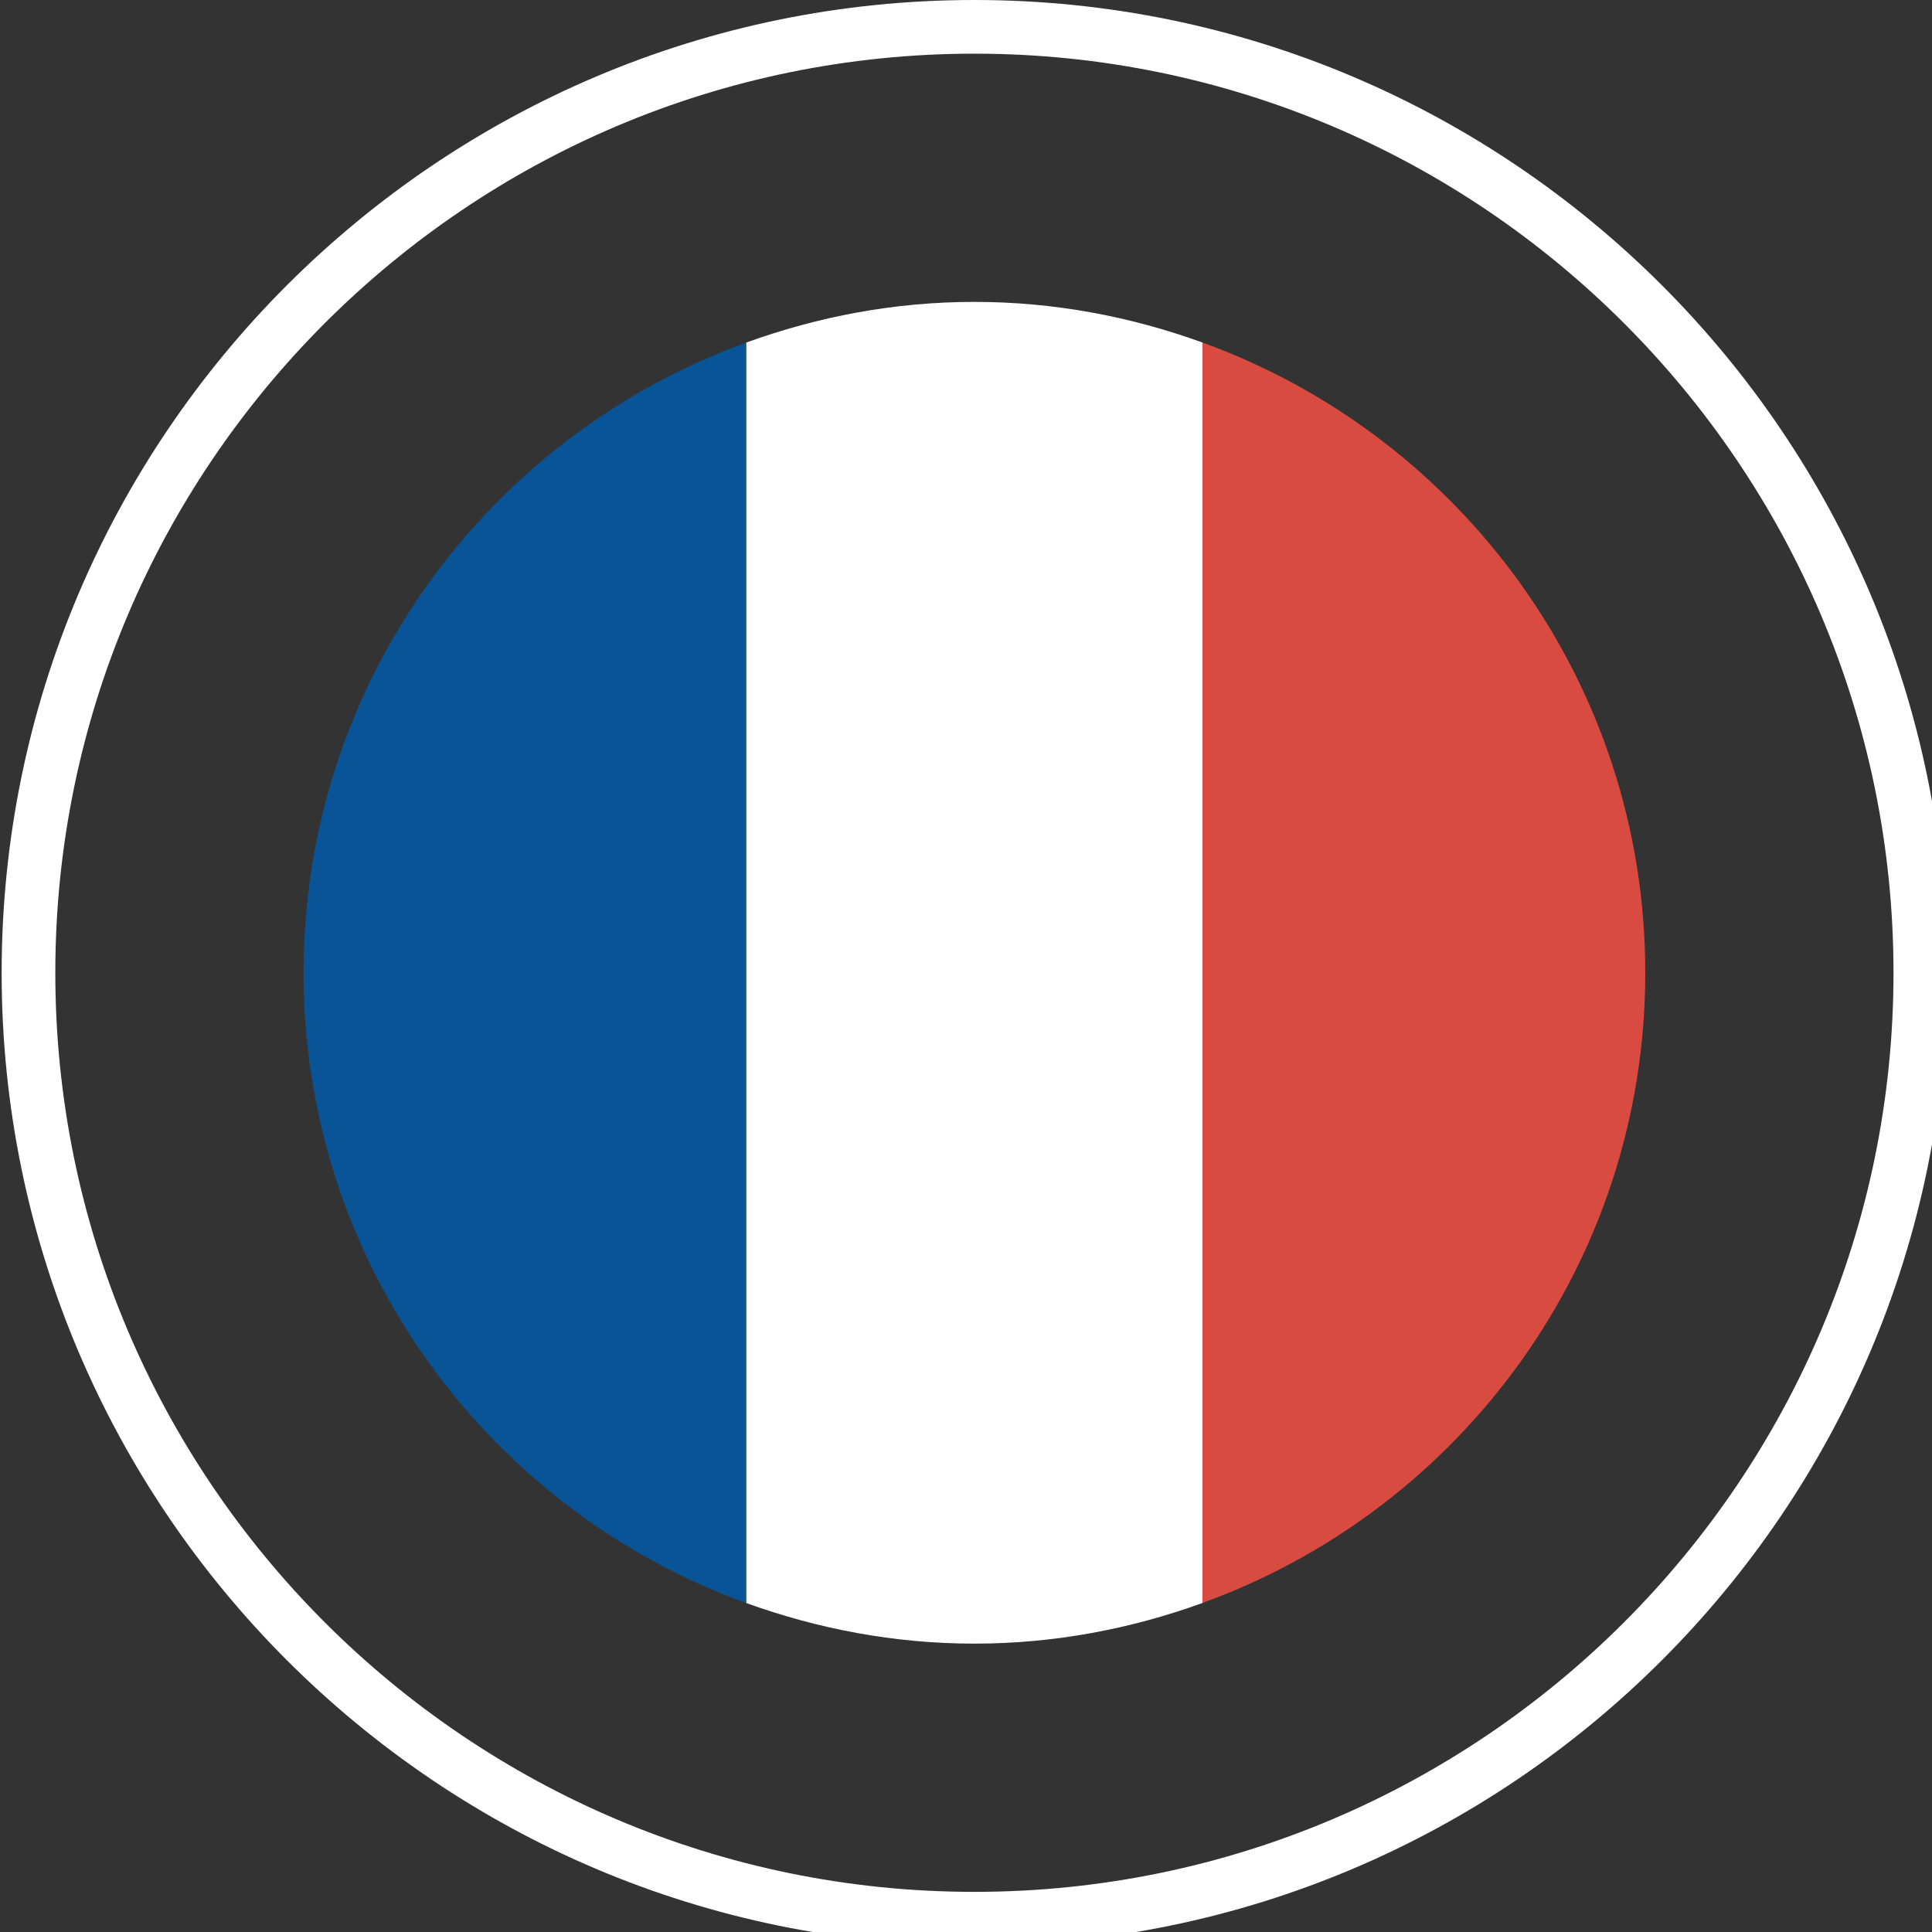
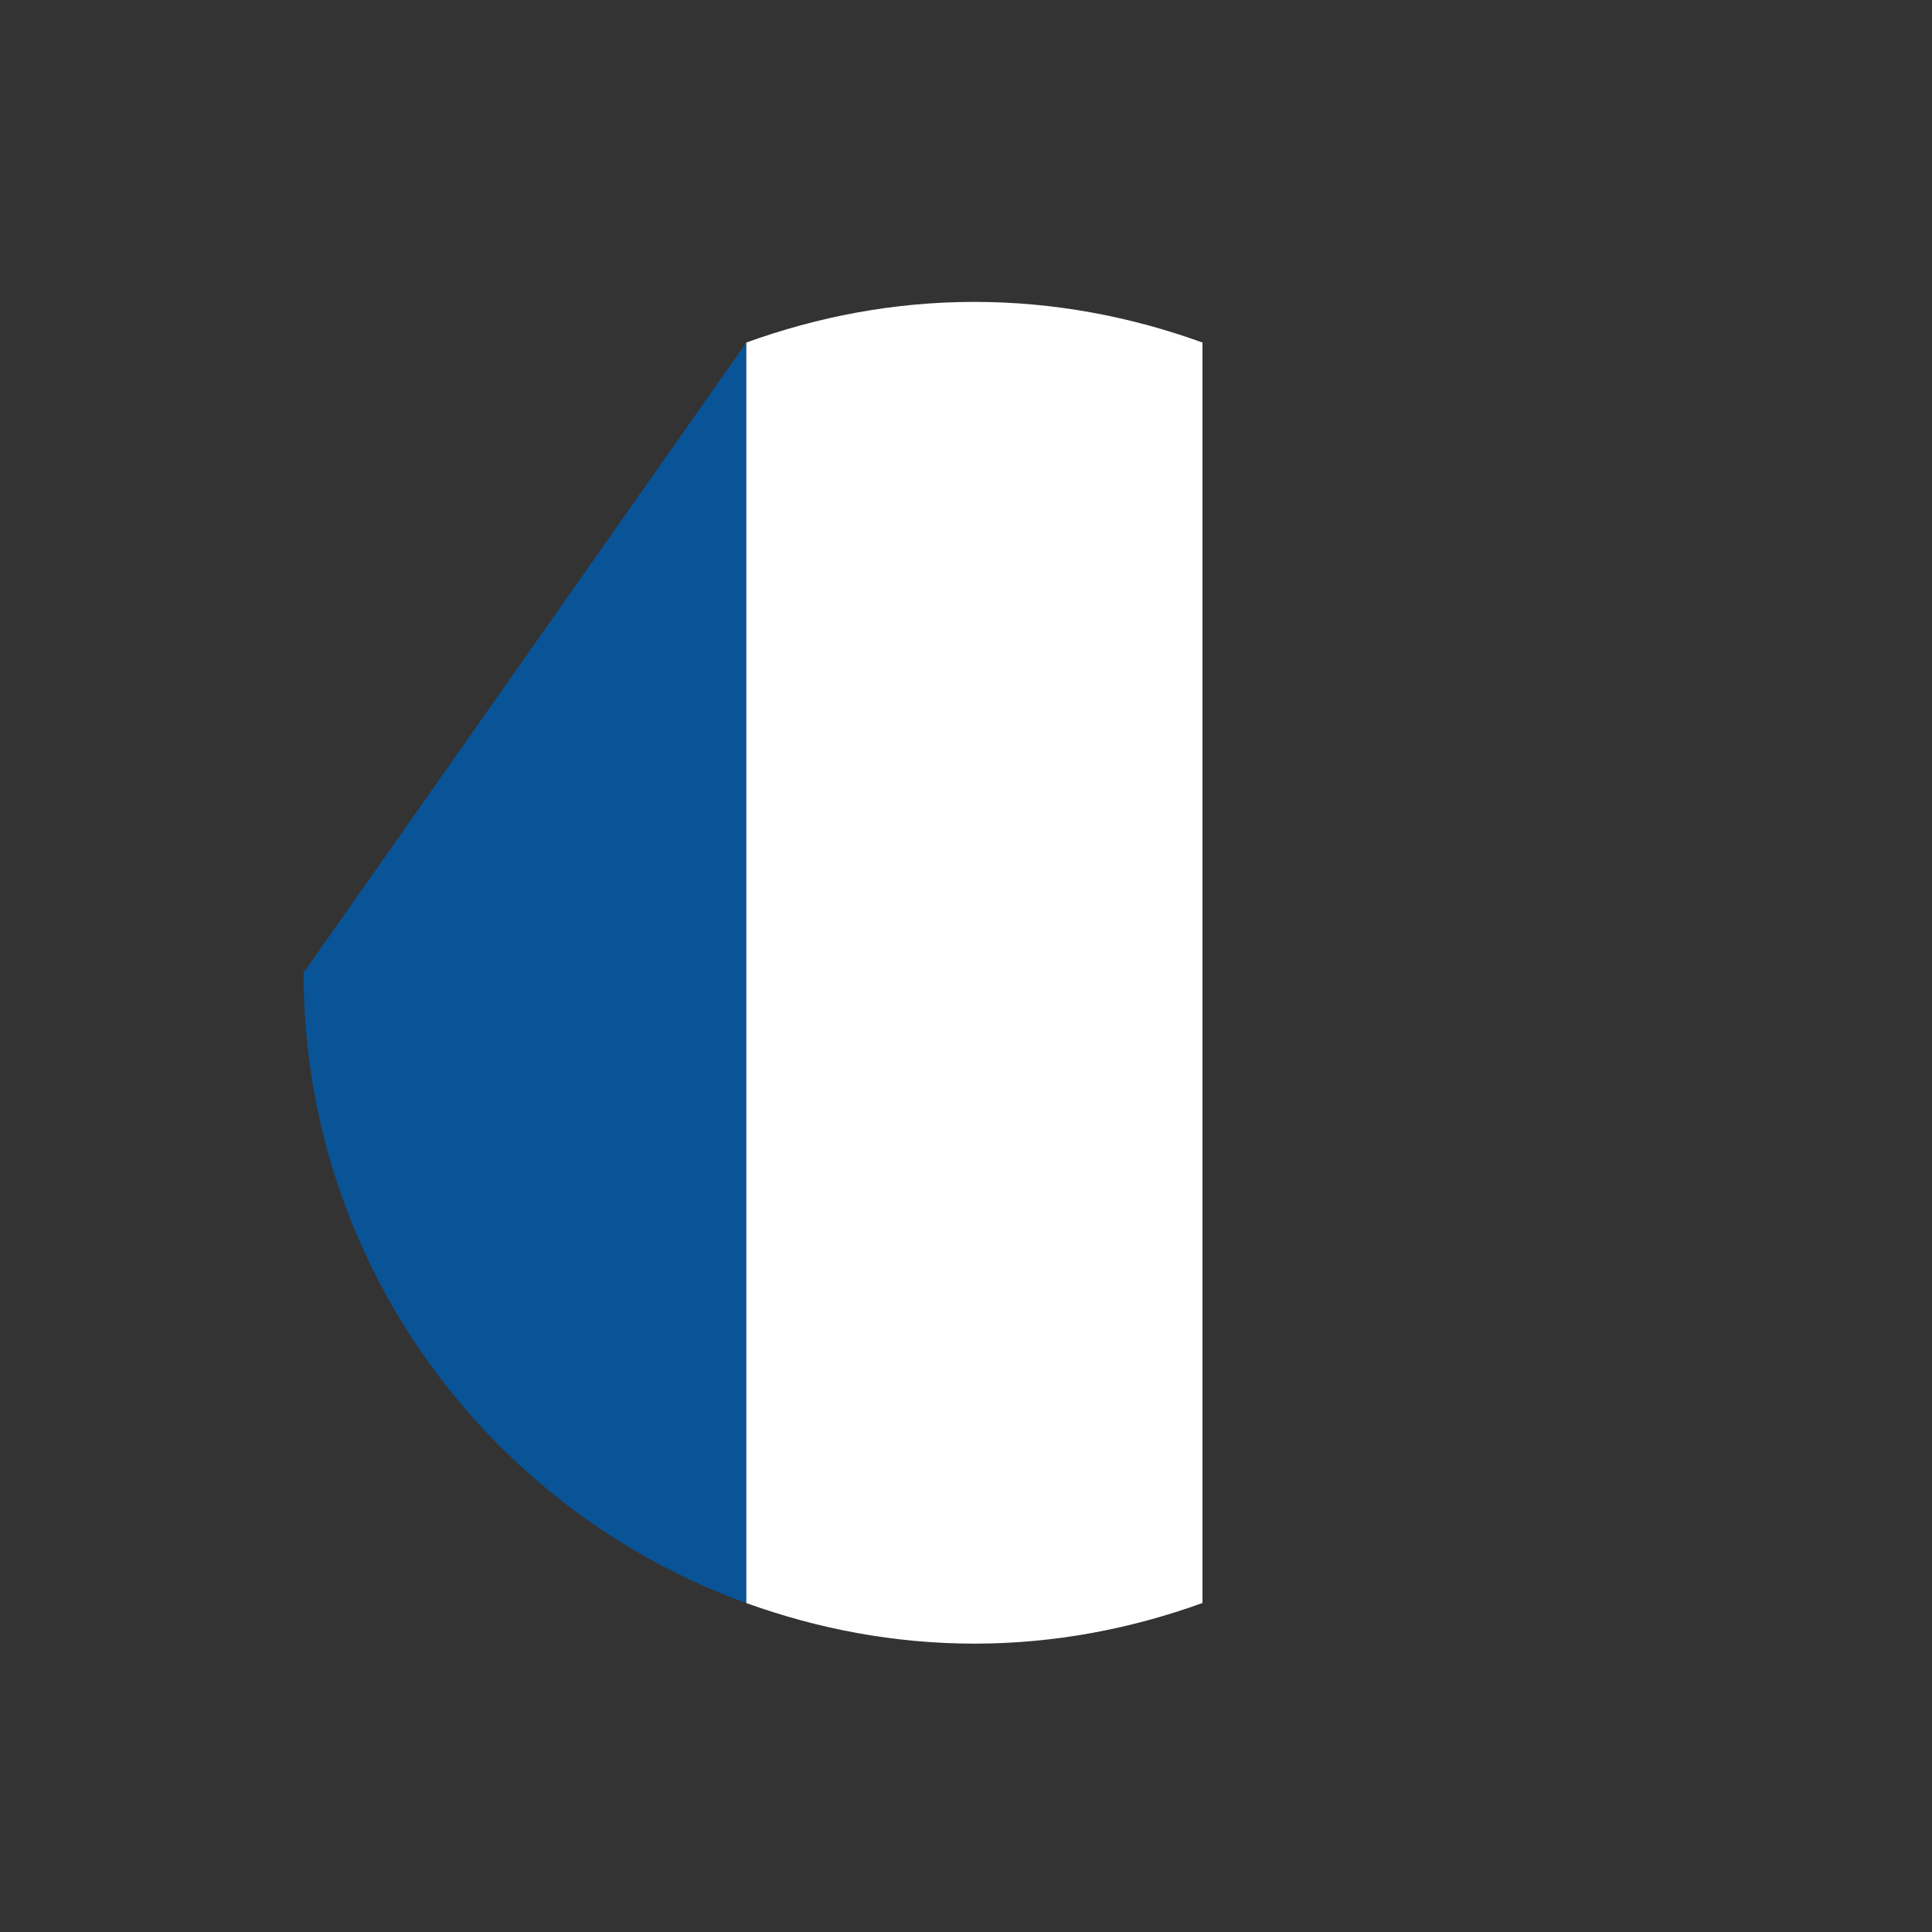
<svg xmlns="http://www.w3.org/2000/svg" version="1.1" x="0px" y="0px" width="27px" height="27px" viewBox="-0.023 0 27 27" enable-background="new -0.023 0 27 27" xml:space="preserve">
  <rect x="-0.023" y="0" width="27" height="27" fill="#333333" stroke="none" />
  <defs>
</defs>
-   <path fill="#FFFFFF" d="M13.594,27.188C6.099,27.188,0,21.09,0,13.595C0,6.099,6.099,0,13.594,0c7.496,0,13.595,6.099,13.595,13.595  C27.188,21.09,21.09,27.188,13.594,27.188z M13.594,0.75C6.512,0.75,0.75,6.512,0.75,13.595c0,7.082,5.762,12.844,12.844,12.844  c7.083,0,12.845-5.762,12.845-12.844C26.438,6.512,20.677,0.75,13.594,0.75z" />
-   <path fill="#095397" d="M4.219,13.594c0,4.058,2.582,7.503,6.188,8.809V4.787C6.801,6.093,4.219,9.538,4.219,13.594z" />
-   <path fill="#D94B41" d="M22.97,13.594c0-4.056-2.582-7.5-6.188-8.807v17.614C20.388,21.096,22.97,17.651,22.97,13.594z" />
+   <path fill="#095397" d="M4.219,13.594c0,4.058,2.582,7.503,6.188,8.809V4.787z" />
  <path fill="#FFFFFF" d="M13.594,4.219c-1.121,0-2.19,0.207-3.187,0.568v17.616c0.997,0.36,2.066,0.567,3.187,0.567  c1.121,0,2.191-0.207,3.188-0.568V4.787C15.785,4.426,14.715,4.219,13.594,4.219z" />
</svg>